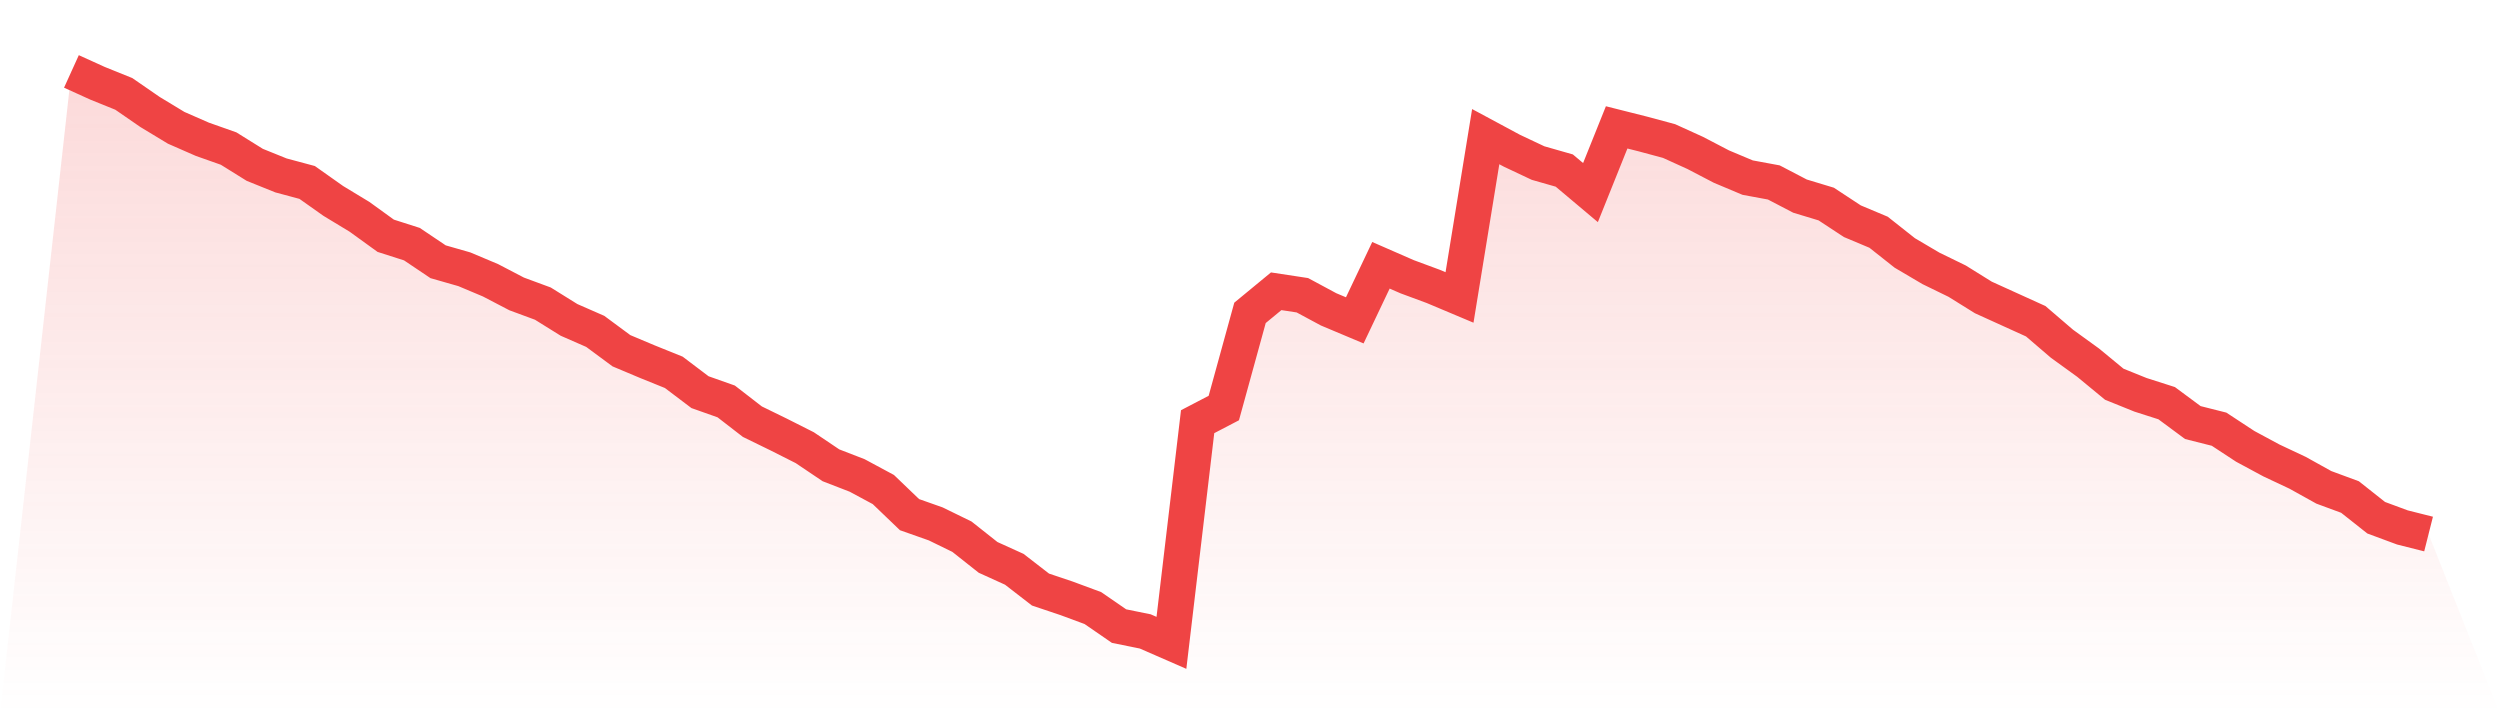
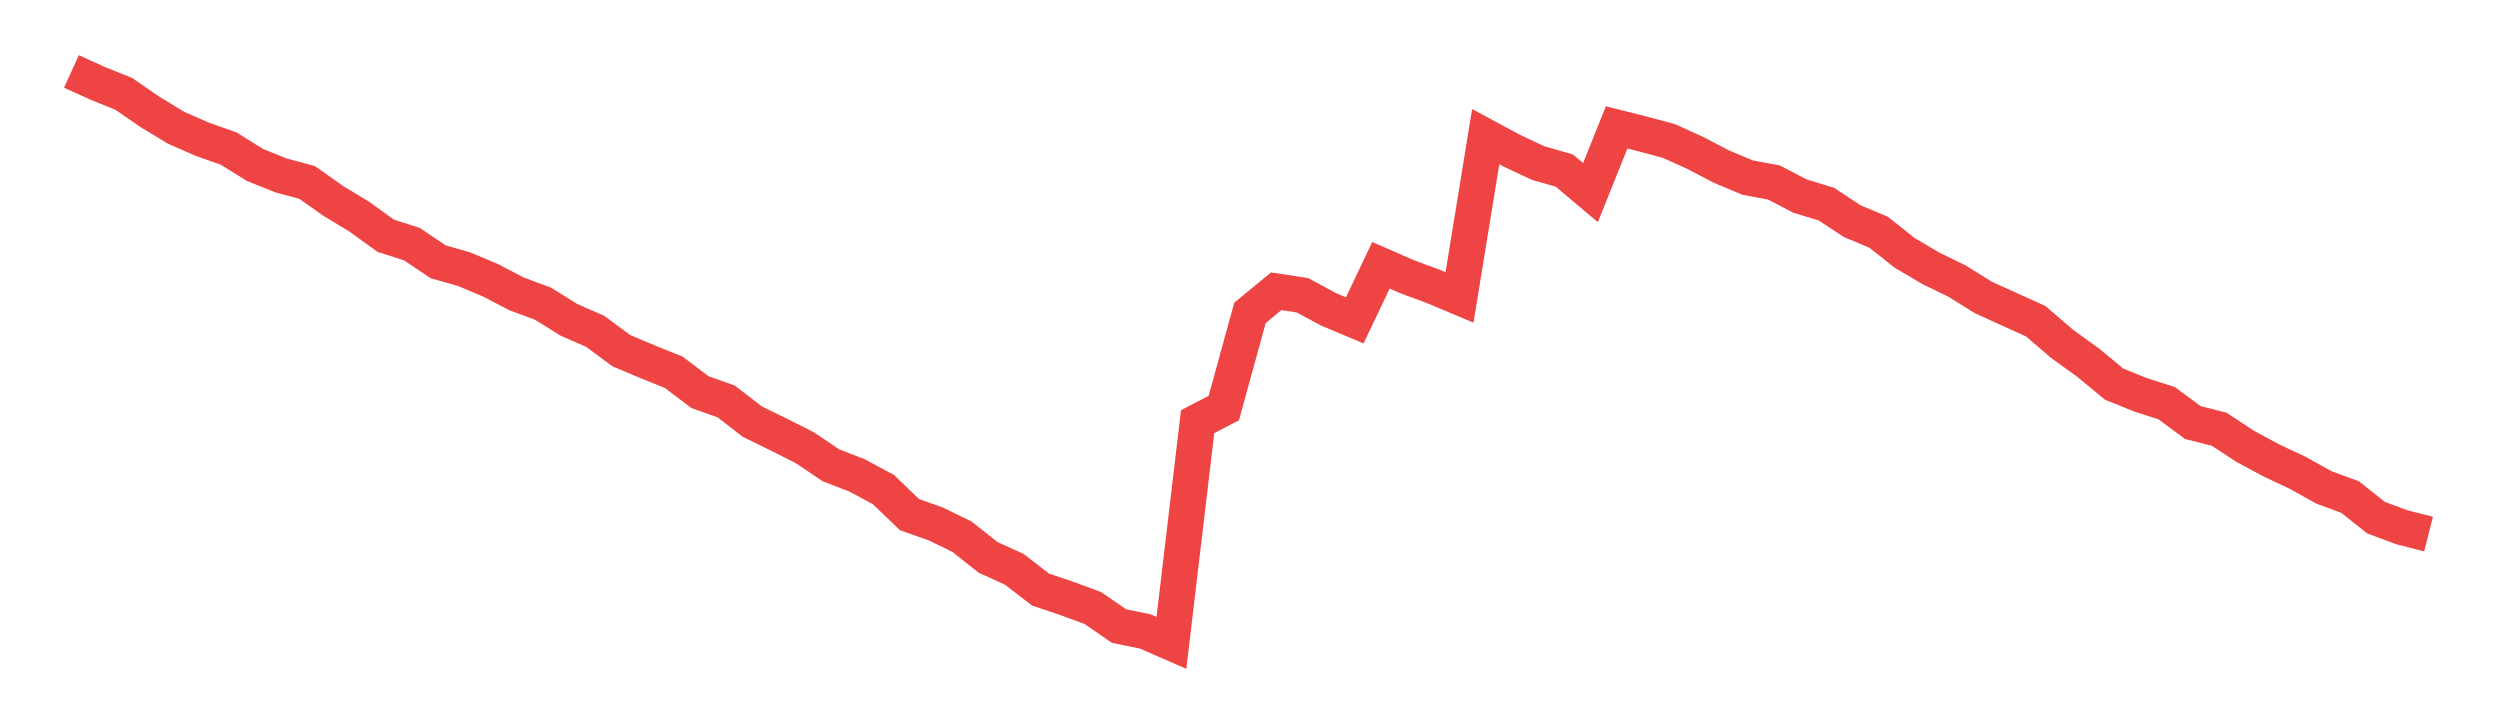
<svg xmlns="http://www.w3.org/2000/svg" viewBox="0 0 140 40">
  <defs>
    <linearGradient id="gradient" x1="0" x2="0" y1="0" y2="1">
      <stop offset="0%" stop-color="#ef4444" stop-opacity="0.2" />
      <stop offset="100%" stop-color="#ef4444" stop-opacity="0" />
    </linearGradient>
  </defs>
-   <path d="M4,4 L4,4 L5.467,4.666 L6.933,5.258 L8.4,6.27 L9.867,7.158 L11.333,7.8 L12.8,8.318 L14.267,9.231 L15.733,9.823 L17.2,10.217 L18.667,11.254 L20.133,12.142 L21.6,13.203 L23.067,13.672 L24.533,14.658 L26,15.078 L27.467,15.695 L28.933,16.46 L30.4,17.002 L31.867,17.915 L33.333,18.557 L34.8,19.642 L36.267,20.259 L37.733,20.851 L39.2,21.961 L40.667,22.48 L42.133,23.614 L43.6,24.33 L45.067,25.07 L46.533,26.057 L48,26.625 L49.467,27.414 L50.933,28.82 L52.4,29.338 L53.867,30.054 L55.333,31.214 L56.8,31.88 L58.267,33.015 L59.733,33.508 L61.2,34.051 L62.667,35.062 L64.133,35.359 L65.6,36 L67.067,23.614 L68.533,22.85 L70,17.52 L71.467,16.311 L72.933,16.534 L74.4,17.323 L75.867,17.94 L77.333,14.856 L78.8,15.497 L80.267,16.04 L81.733,16.657 L83.2,7.652 L84.667,8.441 L86.133,9.132 L87.6,9.551 L89.067,10.785 L90.533,7.133 L92,7.503 L93.467,7.898 L94.933,8.564 L96.4,9.329 L97.867,9.946 L99.333,10.217 L100.8,10.982 L102.267,11.426 L103.733,12.389 L105.2,13.005 L106.667,14.165 L108.133,15.029 L109.6,15.744 L111.067,16.657 L112.533,17.323 L114,17.989 L115.467,19.247 L116.933,20.308 L118.4,21.517 L119.867,22.109 L121.333,22.578 L122.8,23.664 L124.267,24.034 L125.733,24.996 L127.2,25.786 L128.667,26.476 L130.133,27.291 L131.6,27.833 L133.067,28.993 L134.533,29.536 L136,29.906 L140,40 L0,40 z" fill="url(#gradient)" />
  <path d="M4,4 L4,4 L5.467,4.666 L6.933,5.258 L8.4,6.27 L9.867,7.158 L11.333,7.8 L12.8,8.318 L14.267,9.231 L15.733,9.823 L17.2,10.217 L18.667,11.254 L20.133,12.142 L21.6,13.203 L23.067,13.672 L24.533,14.658 L26,15.078 L27.467,15.695 L28.933,16.46 L30.4,17.002 L31.867,17.915 L33.333,18.557 L34.8,19.642 L36.267,20.259 L37.733,20.851 L39.2,21.961 L40.667,22.48 L42.133,23.614 L43.6,24.33 L45.067,25.07 L46.533,26.057 L48,26.625 L49.467,27.414 L50.933,28.82 L52.4,29.338 L53.867,30.054 L55.333,31.214 L56.8,31.88 L58.267,33.015 L59.733,33.508 L61.2,34.051 L62.667,35.062 L64.133,35.359 L65.6,36 L67.067,23.614 L68.533,22.85 L70,17.52 L71.467,16.311 L72.933,16.534 L74.4,17.323 L75.867,17.94 L77.333,14.856 L78.8,15.497 L80.267,16.04 L81.733,16.657 L83.2,7.652 L84.667,8.441 L86.133,9.132 L87.6,9.551 L89.067,10.785 L90.533,7.133 L92,7.503 L93.467,7.898 L94.933,8.564 L96.4,9.329 L97.867,9.946 L99.333,10.217 L100.8,10.982 L102.267,11.426 L103.733,12.389 L105.2,13.005 L106.667,14.165 L108.133,15.029 L109.6,15.744 L111.067,16.657 L112.533,17.323 L114,17.989 L115.467,19.247 L116.933,20.308 L118.4,21.517 L119.867,22.109 L121.333,22.578 L122.8,23.664 L124.267,24.034 L125.733,24.996 L127.2,25.786 L128.667,26.476 L130.133,27.291 L131.6,27.833 L133.067,28.993 L134.533,29.536 L136,29.906" fill="none" stroke="#ef4444" stroke-width="2" />
</svg>